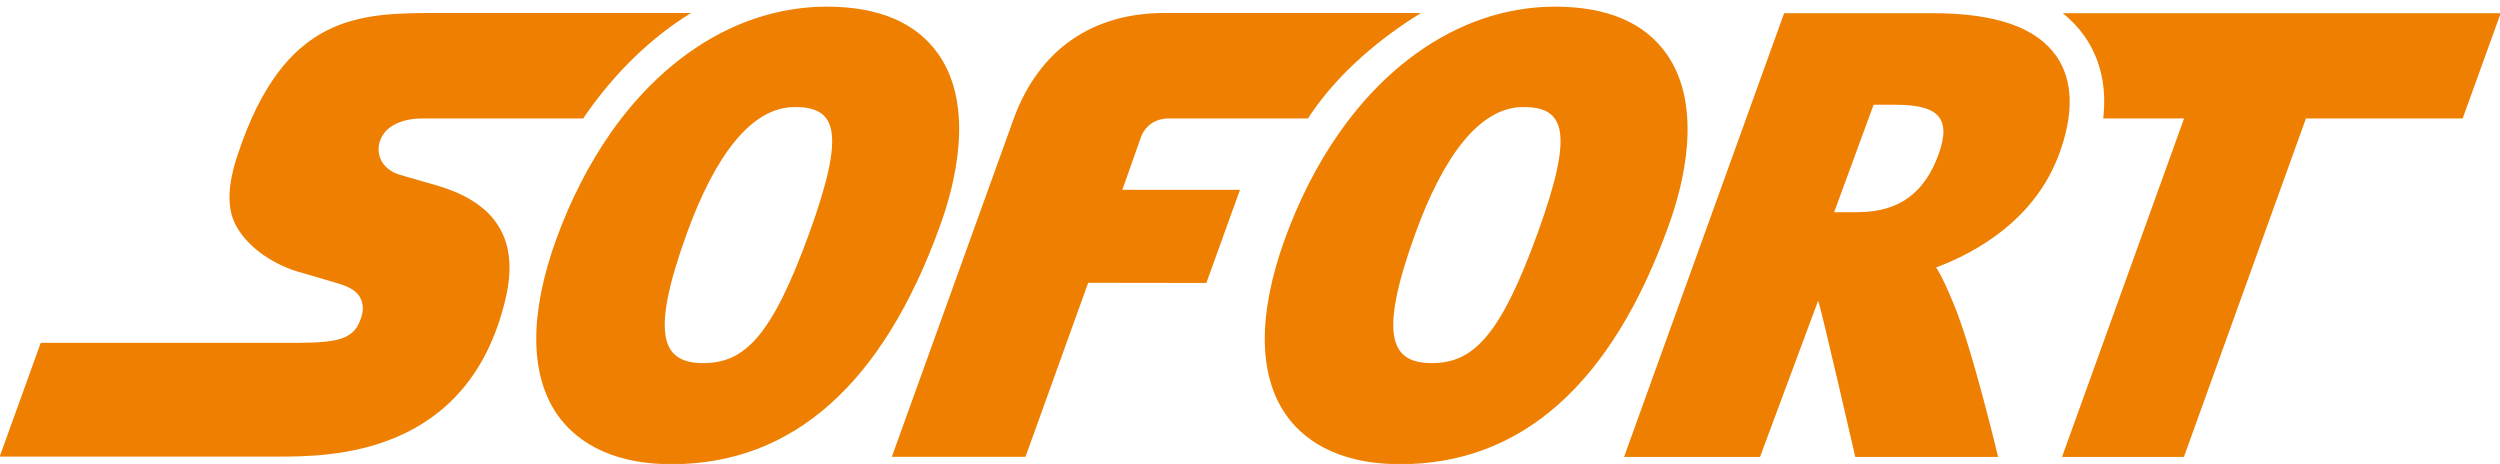
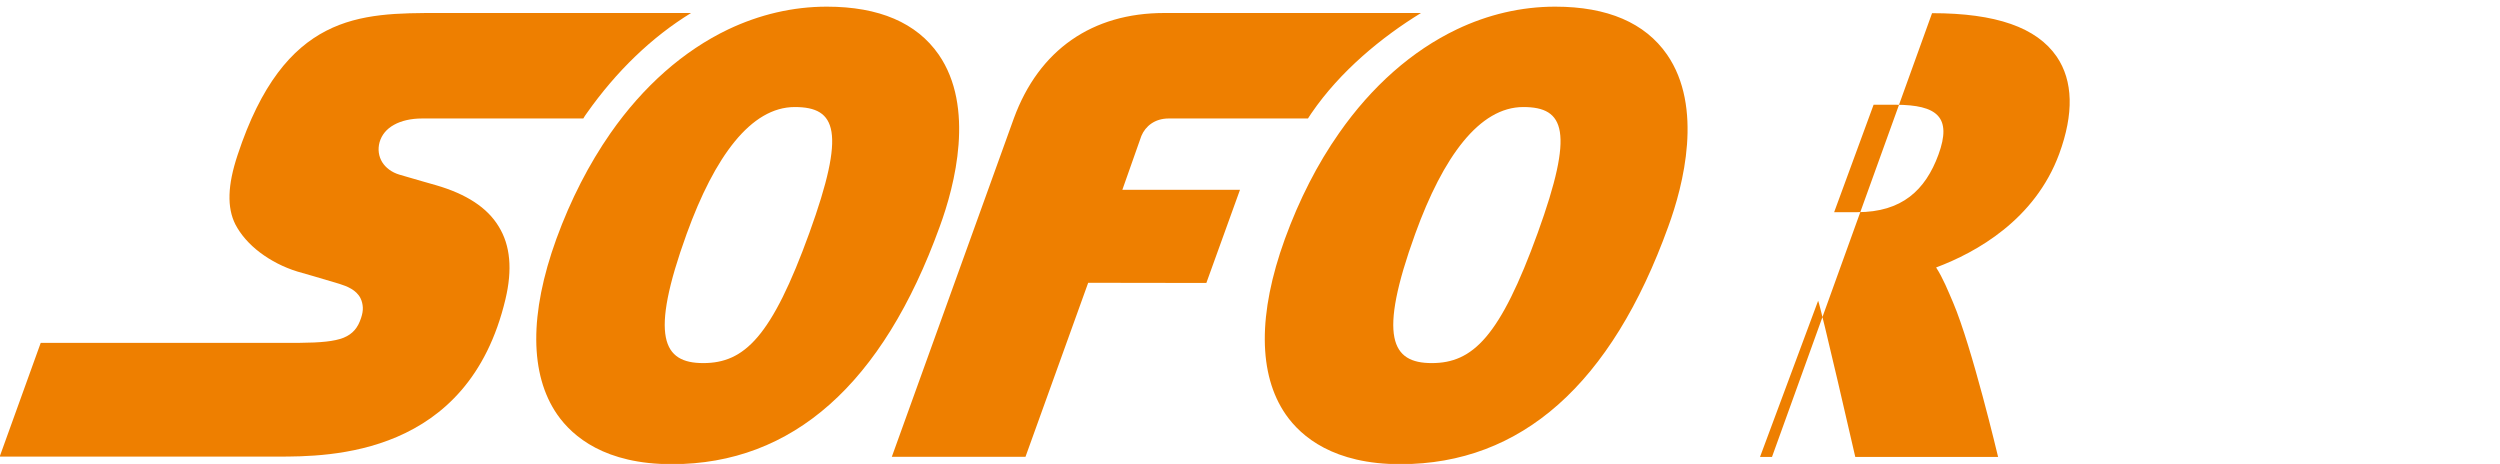
<svg xmlns="http://www.w3.org/2000/svg" version="1.1" id="svg529" x="0px" y="0px" viewBox="0 0 780.8 144.9" style="enable-background:new 0 0 780.8 144.9;" xml:space="preserve">
  <style type="text/css">
	.st0{fill:#EE7F00;}
</style>
  <title id="title850">SOFORT ÜBERWEISUNG Logo</title>
  <g id="icons--sofortueberweisung" transform="matrix(0.55,0,0,0.55,271.387,-35.87)">
-     <path id="path442" class="st0" d="M607.3,153.1c-7.4,20.1-20.7,32.6-46,32.6h-0.1l-13.1,0l22.4-61h12.7   C606.5,124.8,615.2,131.6,607.3,153.1 M674.5,97.4c-11.4-16.6-34.5-24.7-70.8-24.7h-84l-90.9,252H506l33-88.7   c1.6,3.6,21.1,88.7,21.1,88.7h81.1c0,0-14.8-62.5-25.6-87.8c-2.8-6.5-5.7-13.8-9.6-19.8c22.9-8.6,56.1-27.1,69.9-64.5   C684.3,129.7,683.8,111.1,674.5,97.4 M-101,72.6h-143.1c-22.6,0-44.5,0-64.1,10.1c-19.6,10.1-37,30.2-50.3,70.5   c-2.9,8.7-4.4,16.1-4.6,22.6c-0.2,6.5,0.9,12,3.3,16.8c3,5.8,7.9,11.4,14,16c6.1,4.6,13.4,8.4,21.2,10.8c0.3,0.1,4.4,1.3,9.4,2.7   c4.8,1.4,9.7,2.9,14.5,4.3c2.2,0.7,4.5,1.5,6.7,2.8c2.2,1.3,4.1,3,5.3,5.4c0.8,1.6,1.2,3.4,1.3,5.2c0.1,1.9-0.3,3.9-1,6   c-1.8,5.5-4.6,9-9.9,11.2c-5.3,2.1-13.1,2.8-24.8,2.9h-147.2l-23.3,64.6H-336c14.8,0,41.9,0,68-11.2c26.1-11.2,51-33.5,61.6-78.2   c4-16.8,2.8-30.5-3.8-41.2c-6.5-10.8-18.4-18.5-35.6-23.5c0,0-3.9-1.1-8.4-2.4c-4.5-1.3-9.7-2.8-12.4-3.6c-4.4-1.3-7.8-3.9-9.8-7.1   c-2-3.3-2.6-7.2-1.5-11.3c1.2-4.2,4-7.6,8.2-9.9c4.1-2.3,9.6-3.6,15.9-3.6h91.6c0.6-1,1.2-2,1.9-2.9   C-143.4,105.6-123.2,86.2-101,72.6" />
+     <path id="path442" class="st0" d="M607.3,153.1c-7.4,20.1-20.7,32.6-46,32.6h-0.1l-13.1,0l22.4-61h12.7   C606.5,124.8,615.2,131.6,607.3,153.1 M674.5,97.4c-11.4-16.6-34.5-24.7-70.8-24.7l-90.9,252H506l33-88.7   c1.6,3.6,21.1,88.7,21.1,88.7h81.1c0,0-14.8-62.5-25.6-87.8c-2.8-6.5-5.7-13.8-9.6-19.8c22.9-8.6,56.1-27.1,69.9-64.5   C684.3,129.7,683.8,111.1,674.5,97.4 M-101,72.6h-143.1c-22.6,0-44.5,0-64.1,10.1c-19.6,10.1-37,30.2-50.3,70.5   c-2.9,8.7-4.4,16.1-4.6,22.6c-0.2,6.5,0.9,12,3.3,16.8c3,5.8,7.9,11.4,14,16c6.1,4.6,13.4,8.4,21.2,10.8c0.3,0.1,4.4,1.3,9.4,2.7   c4.8,1.4,9.7,2.9,14.5,4.3c2.2,0.7,4.5,1.5,6.7,2.8c2.2,1.3,4.1,3,5.3,5.4c0.8,1.6,1.2,3.4,1.3,5.2c0.1,1.9-0.3,3.9-1,6   c-1.8,5.5-4.6,9-9.9,11.2c-5.3,2.1-13.1,2.8-24.8,2.9h-147.2l-23.3,64.6H-336c14.8,0,41.9,0,68-11.2c26.1-11.2,51-33.5,61.6-78.2   c4-16.8,2.8-30.5-3.8-41.2c-6.5-10.8-18.4-18.5-35.6-23.5c0,0-3.9-1.1-8.4-2.4c-4.5-1.3-9.7-2.8-12.4-3.6c-4.4-1.3-7.8-3.9-9.8-7.1   c-2-3.3-2.6-7.2-1.5-11.3c1.2-4.2,4-7.6,8.2-9.9c4.1-2.3,9.6-3.6,15.9-3.6h91.6c0.6-1,1.2-2,1.9-2.9   C-143.4,105.6-123.2,86.2-101,72.6" />
    <path id="path444" class="st0" d="M-33.8,197.4c-21.4,59.1-36.9,74-60.3,74h0c-22.8,0-30.7-14.6-9.4-73.4   c15.9-43.9,36.5-72,61.4-72h0C-18.4,126-13,139.9-33.8,197.4 M39.6,96.2C27.1,78.2,5.8,69-23.9,69c-19.4,0-38.3,4.5-56,12.9   c-25.3,12.1-48.2,32.2-66.9,59c-12.1,17.4-22.5,37.5-30.7,60c-15.4,42.5-15.2,77,0.5,99.7c8.9,12.8,27.4,28.2,65,28.2h0.1   c68.5,0,119.7-45.4,152.1-134.9C48.9,170.2,60.2,126,39.6,96.2 M313.5,72.6H167.7c-40.8,0-71.1,20.8-85.4,59.8L13,324.6h75.9   l35.6-98.8l67.1,0.1l19.1-52.9l-66.8,0l10.8-30.6c2.3-5.5,7.6-9.9,15.5-9.9c4.4,0,53.6,0,79.1,0c0.7-0.9,1.2-2,1.9-2.9   C267.6,105.6,291.3,86.2,313.5,72.6 M379.8,197.4c-21.4,59.1-36.9,74-60.2,74h0c-22.8,0-30.7-14.6-9.4-73.4   c15.9-43.9,36.5-72,61.4-72h0C395.2,126,400.6,139.9,379.8,197.4 M453.2,96.2c-12.5-18-33.8-27.2-63.5-27.2   c-19.4,0-38.3,4.5-55.9,12.9c-25.3,12.1-48.2,32.2-66.9,59c-12.2,17.4-22.5,37.5-30.7,60c-15.4,42.5-15.2,77,0.5,99.7   c8.9,12.8,27.4,28.2,65,28.2h0.1c68.6,0,119.8-45.4,152.1-134.9C462.6,170.2,473.8,126,453.2,96.2" />
-     <path id="path440" class="st0" d="M677.9,72.7c4.9,3.9,9.1,8.4,12.6,13.4c9,13.1,12.4,28.6,10.4,46.4h45.9l-69.3,192.2h69.2   l69.3-192.2H905l21.6-59.8L677.9,72.7L677.9,72.7z" />
  </g>
</svg>